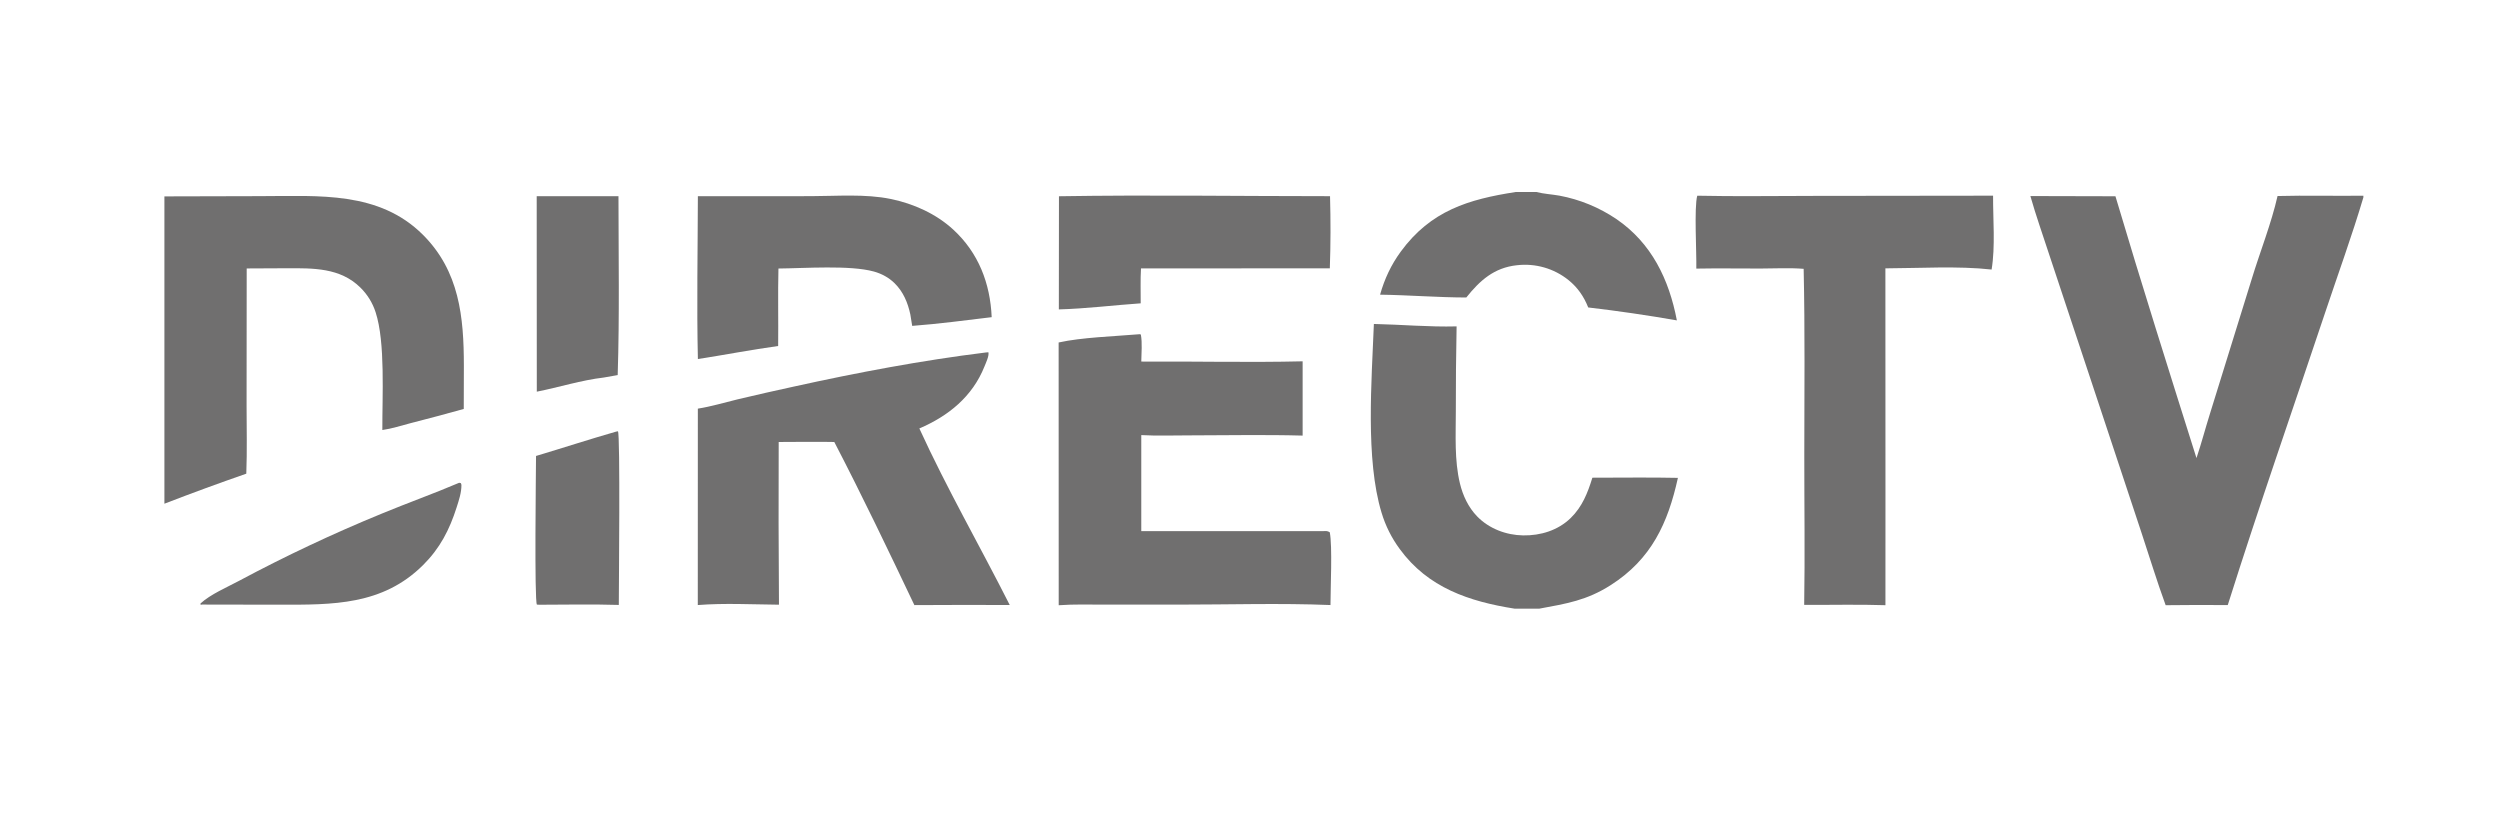
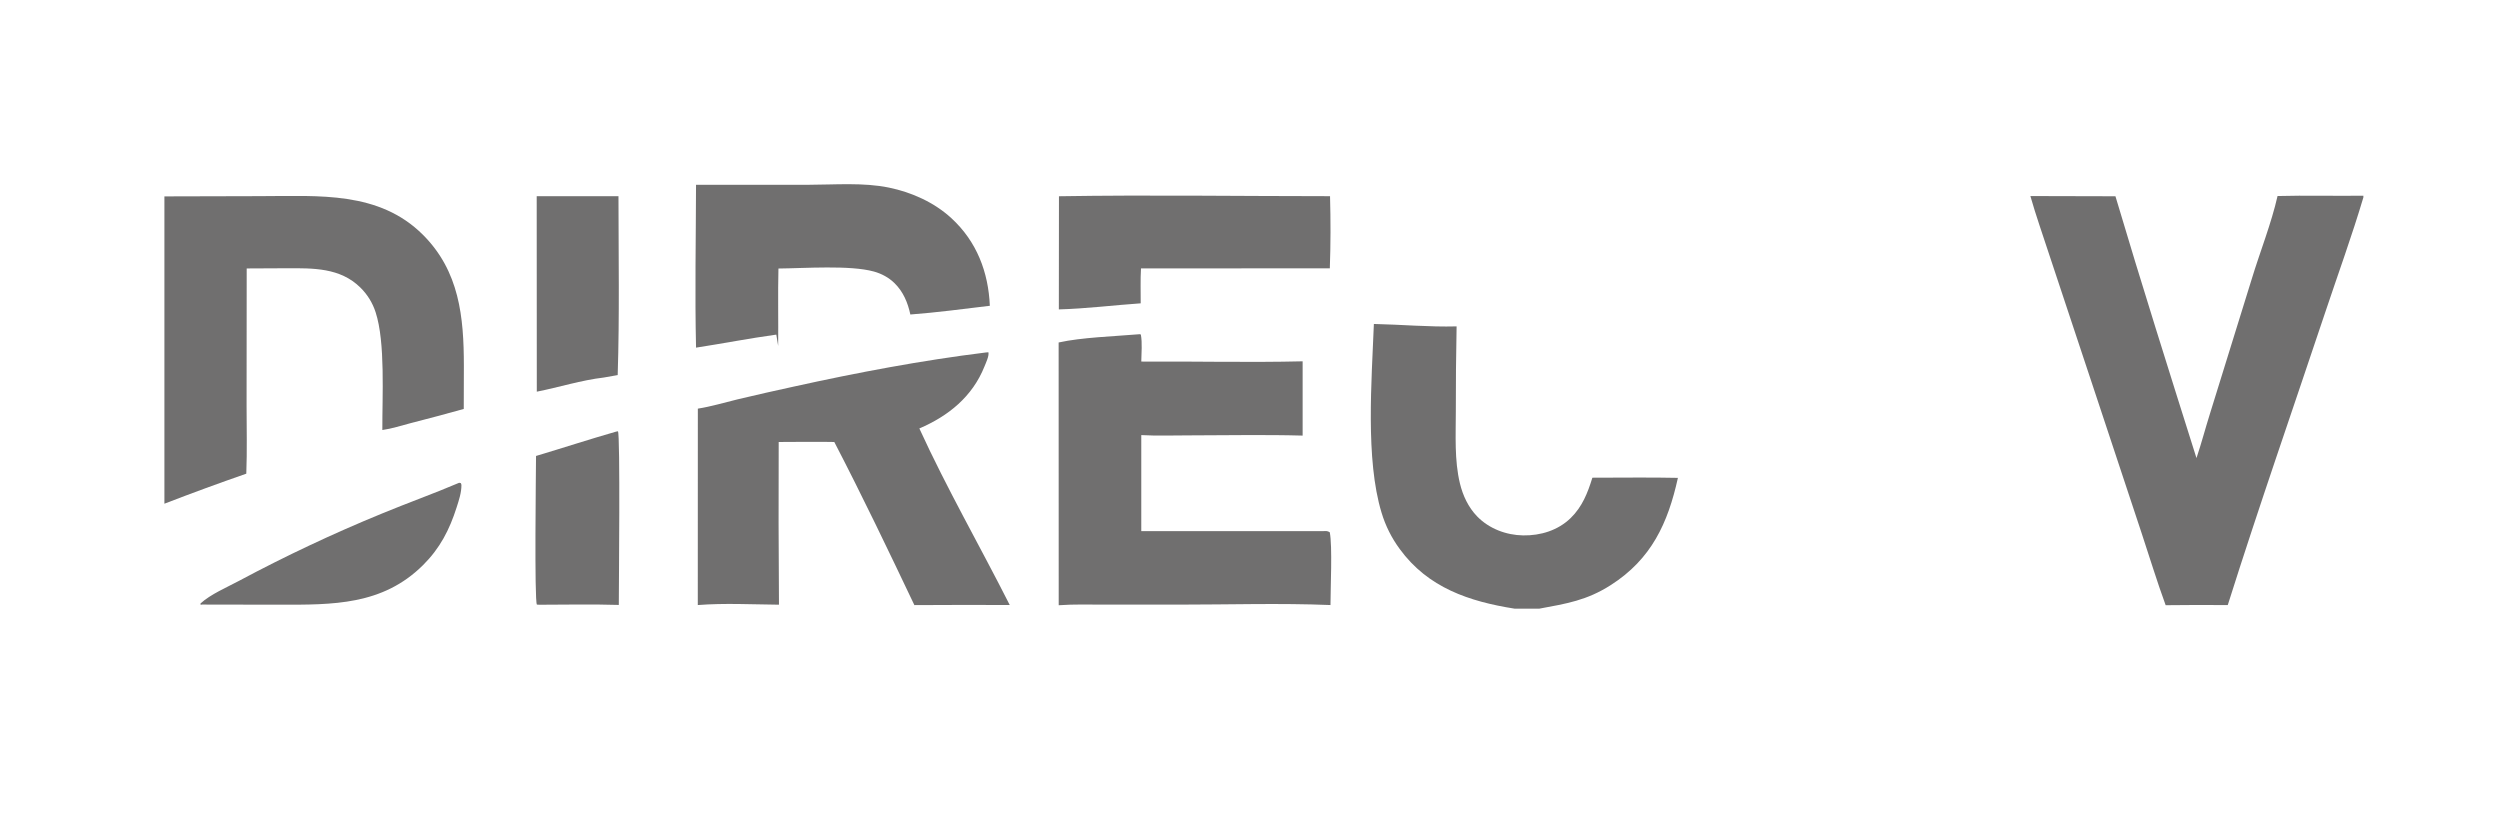
<svg xmlns="http://www.w3.org/2000/svg" id="Capa_1" data-name="Capa 1" viewBox="0 0 1789.16 596.55">
  <defs>
    <style>
      .cls-1 {
        fill: #706f6f;
      }
    </style>
  </defs>
-   <path class="cls-1" d="M1297.63,140.2c-27.62,0-55.35.47-82.96-.14-2.32,8.2-.41,41.1-.68,52.17,15.31-.3,30.62-.02,45.94-.05,10.21-.01,20.71-.62,30.88.21.98,44.36.5,88.81.46,133.19-.03,35.74.52,71.58-.08,107.31,19.36.11,38.81-.42,58.15.23l.02-77.09-.05-163.98c24.52-.09,51.81-1.84,76.01.85,2.73-16.39.97-36.08,1.05-52.86l-128.73.16Z" />
  <path class="cls-1" d="M946.99,380.09h-130.22s0-68.71,0-68.71c11.1.63,22.4.21,33.52.21,27.28-.02,54.69-.61,81.96.15v-53.16c-38.46.94-77.01-.05-115.47.18.07-6.23.8-13.23-.31-19.35-.73-.22-1.02-.36-1.78-.16-17.42,1.48-40.47,2.18-57.06,5.85l.05,188.05c10.87-.8,21.93-.44,32.83-.44h52.4c36.32.02,73.02-1.18,109.27.3,0-12.26,1.44-41.92-.5-52.06-1.77-1.12-2.64-.88-4.71-.85Z" />
  <path class="cls-1" d="M704.54,262.28c1.05-2.62,3.47-7.67,2.82-10.18l-1.89.16c-45.81,5.65-92.17,14.43-137.22,24.37-13.49,2.98-27.03,5.94-40.46,9.19-9.41,2.28-18.8,5.13-28.37,6.63l-.04,140.56c19.09-1.49,38.93-.43,58.1-.25-.3-38.81-.37-77.63-.2-116.44l9.16-.06c10.2.01,20.44-.16,30.64.06,19.9,38.34,38.76,77.71,57.3,116.73,22.75-.14,45.5-.16,68.25-.07-21.3-42.14-45.06-83.43-64.69-126.35,20.81-8.92,37.97-22.76,46.6-44.35Z" />
-   <path class="cls-1" d="M556.9,247.6c.22-18.46-.26-36.99.2-55.43,18.58-.15,51.23-2.57,68.28,2.15,5.57,1.54,10.73,4.31,14.86,8.39,6.21,6.12,9.48,13.97,11.26,22.37l1.32,8.15c18.97-1.43,37.99-3.98,56.89-6.24-1.04-24.19-9.41-46.04-27.5-62.68-12.33-11.34-28.4-18.54-44.7-21.9-18.29-3.77-38.61-2.06-57.24-2.02l-80.83.03c-.08,38.77-.88,77.77.01,116.53,19.17-2.96,38.24-6.68,57.45-9.33Z" />
+   <path class="cls-1" d="M556.9,247.6c.22-18.46-.26-36.99.2-55.43,18.58-.15,51.23-2.57,68.28,2.15,5.57,1.54,10.73,4.31,14.86,8.39,6.21,6.12,9.48,13.97,11.26,22.37c18.97-1.43,37.99-3.98,56.89-6.24-1.04-24.19-9.41-46.04-27.5-62.68-12.33-11.34-28.4-18.54-44.7-21.9-18.29-3.77-38.61-2.06-57.24-2.02l-80.83.03c-.08,38.77-.88,77.77.01,116.53,19.17-2.96,38.24-6.68,57.45-9.33Z" />
  <path class="cls-1" d="M816.57,192.1l106.8-.06,28.34-.02c.62-17.07.62-34.53.15-51.62-64.62,0-129.4-1-194,.05l-.08,80.98c19.55-.53,39.07-3,58.58-4.35.04-8.28-.28-16.73.21-24.98Z" />
  <path class="cls-1" d="M432.14,270.18l9.92-1.75c1.36-42.62.58-85.37.56-128.01h-58.52s.07,139.89.07,139.89c15.89-3.14,31.89-8.25,47.97-10.13Z" />
  <path class="cls-1" d="M328.59,345.51c-18.3,7.81-37.1,14.49-55.49,22.12-34.79,14.26-68.83,30.3-101.99,48.03-8.72,4.68-20.46,9.64-27.64,16.24l.11.95,1.01-.19,55.55.1c37.87.04,73.61.51,102.63-28.35,12.11-12.04,18.89-25.2,24.02-41.29,1.65-5.19,3.45-10.45,3.44-15.98,0-.49-.23-.98-.46-1.41l-1.17-.23Z" />
  <path class="cls-1" d="M440.9,308.9c-19.21,5.5-38.15,11.71-57.28,17.41-.05,10.05-1.24,103.84.62,106.38l1.76.1c18.93-.05,37.94-.44,56.86.14,0-12.31,1.12-122.19-.62-124.28l-1.34.24Z" />
  <path class="cls-1" d="M1629.96,140.27c-4.43,19.65-12.61,40.1-18.5,59.5l-29.92,96.45c-3.3,10.5-6.09,21.17-9.6,31.61-19.65-62.29-39.4-124.76-57.99-187.37l-60.88-.15c3.99,14.01,8.84,27.67,13.35,41.51l31.76,95.65,34.34,103.58c5.76,17.32,11.09,34.93,17.36,52.07,14.82-.18,29.64-.21,44.45-.09,22.16-70.22,46.5-139.93,69.85-209.78,9.11-27.24,19.03-54.46,27.21-81.98v-1.21c-20.46.27-41-.33-61.44.23Z" />
  <path class="cls-1" d="M187.68,140.37l-70.02.18v219.94c19.41-7.5,38.95-14.67,58.61-21.5.63-16.21.21-32.56.2-48.78l.08-98.09,28.64-.14c18.9-.06,38.26-.47,52.73,13.83,5.02,4.93,8.76,11.01,10.91,17.71,7.02,21.54,4.67,60.48,4.8,84.23,6.81-.96,13.65-3.2,20.32-4.94,12.68-3.24,25.33-6.62,37.94-10.13l.08-30.96c-.02-34.84-3.19-67.67-29.38-93.77-31.34-31.22-74.43-27.63-114.92-27.59Z" />
  <path class="cls-1" d="M1139.61,341.85c-3.33,10.84-7.22,20.79-15.51,28.87-9.08,8.85-21.57,12.67-34.08,12.45-12.19-.21-24.41-4.83-32.96-13.68-6.24-6.46-10.17-14.89-12.25-23.54-4-16.55-2.94-34.51-2.93-51.42-.03-20.32.16-40.64.56-60.95-19.66.52-39.54-1.31-59.21-1.74-1.55,40.25-6.12,96.82,5.48,134.99,2.8,9.37,7.2,18.17,13.01,26.04,20.23,27.79,49.84,37.59,82.15,42.71h17.82c19.43-3.58,33.92-5.9,51.05-16.84,29.14-18.61,40.93-44.35,48.08-76.75-20.37-.46-40.83-.09-61.22-.12Z" />
-   <path class="cls-1" d="M1085.54,189.83c13.26-1.57,26.6,2.26,37.01,10.64,6.55,5.3,11,11.79,14.07,19.56,21.23,2.49,42.39,5.58,63.45,9.26-5.59-29.25-18.06-55.34-43.36-72.57-12.27-8.29-26.12-13.98-40.68-16.7-5.34-.95-11.26-1.24-16.44-2.6h-14.88c-33.68,5.22-60.7,13.29-82.18,42.59-6.96,9.5-11.67,19.58-14.86,30.88,20.56.28,41.2,1.97,61.71,2.02,9.78-12.23,19.88-21.31,36.17-23.09Z" />
</svg>